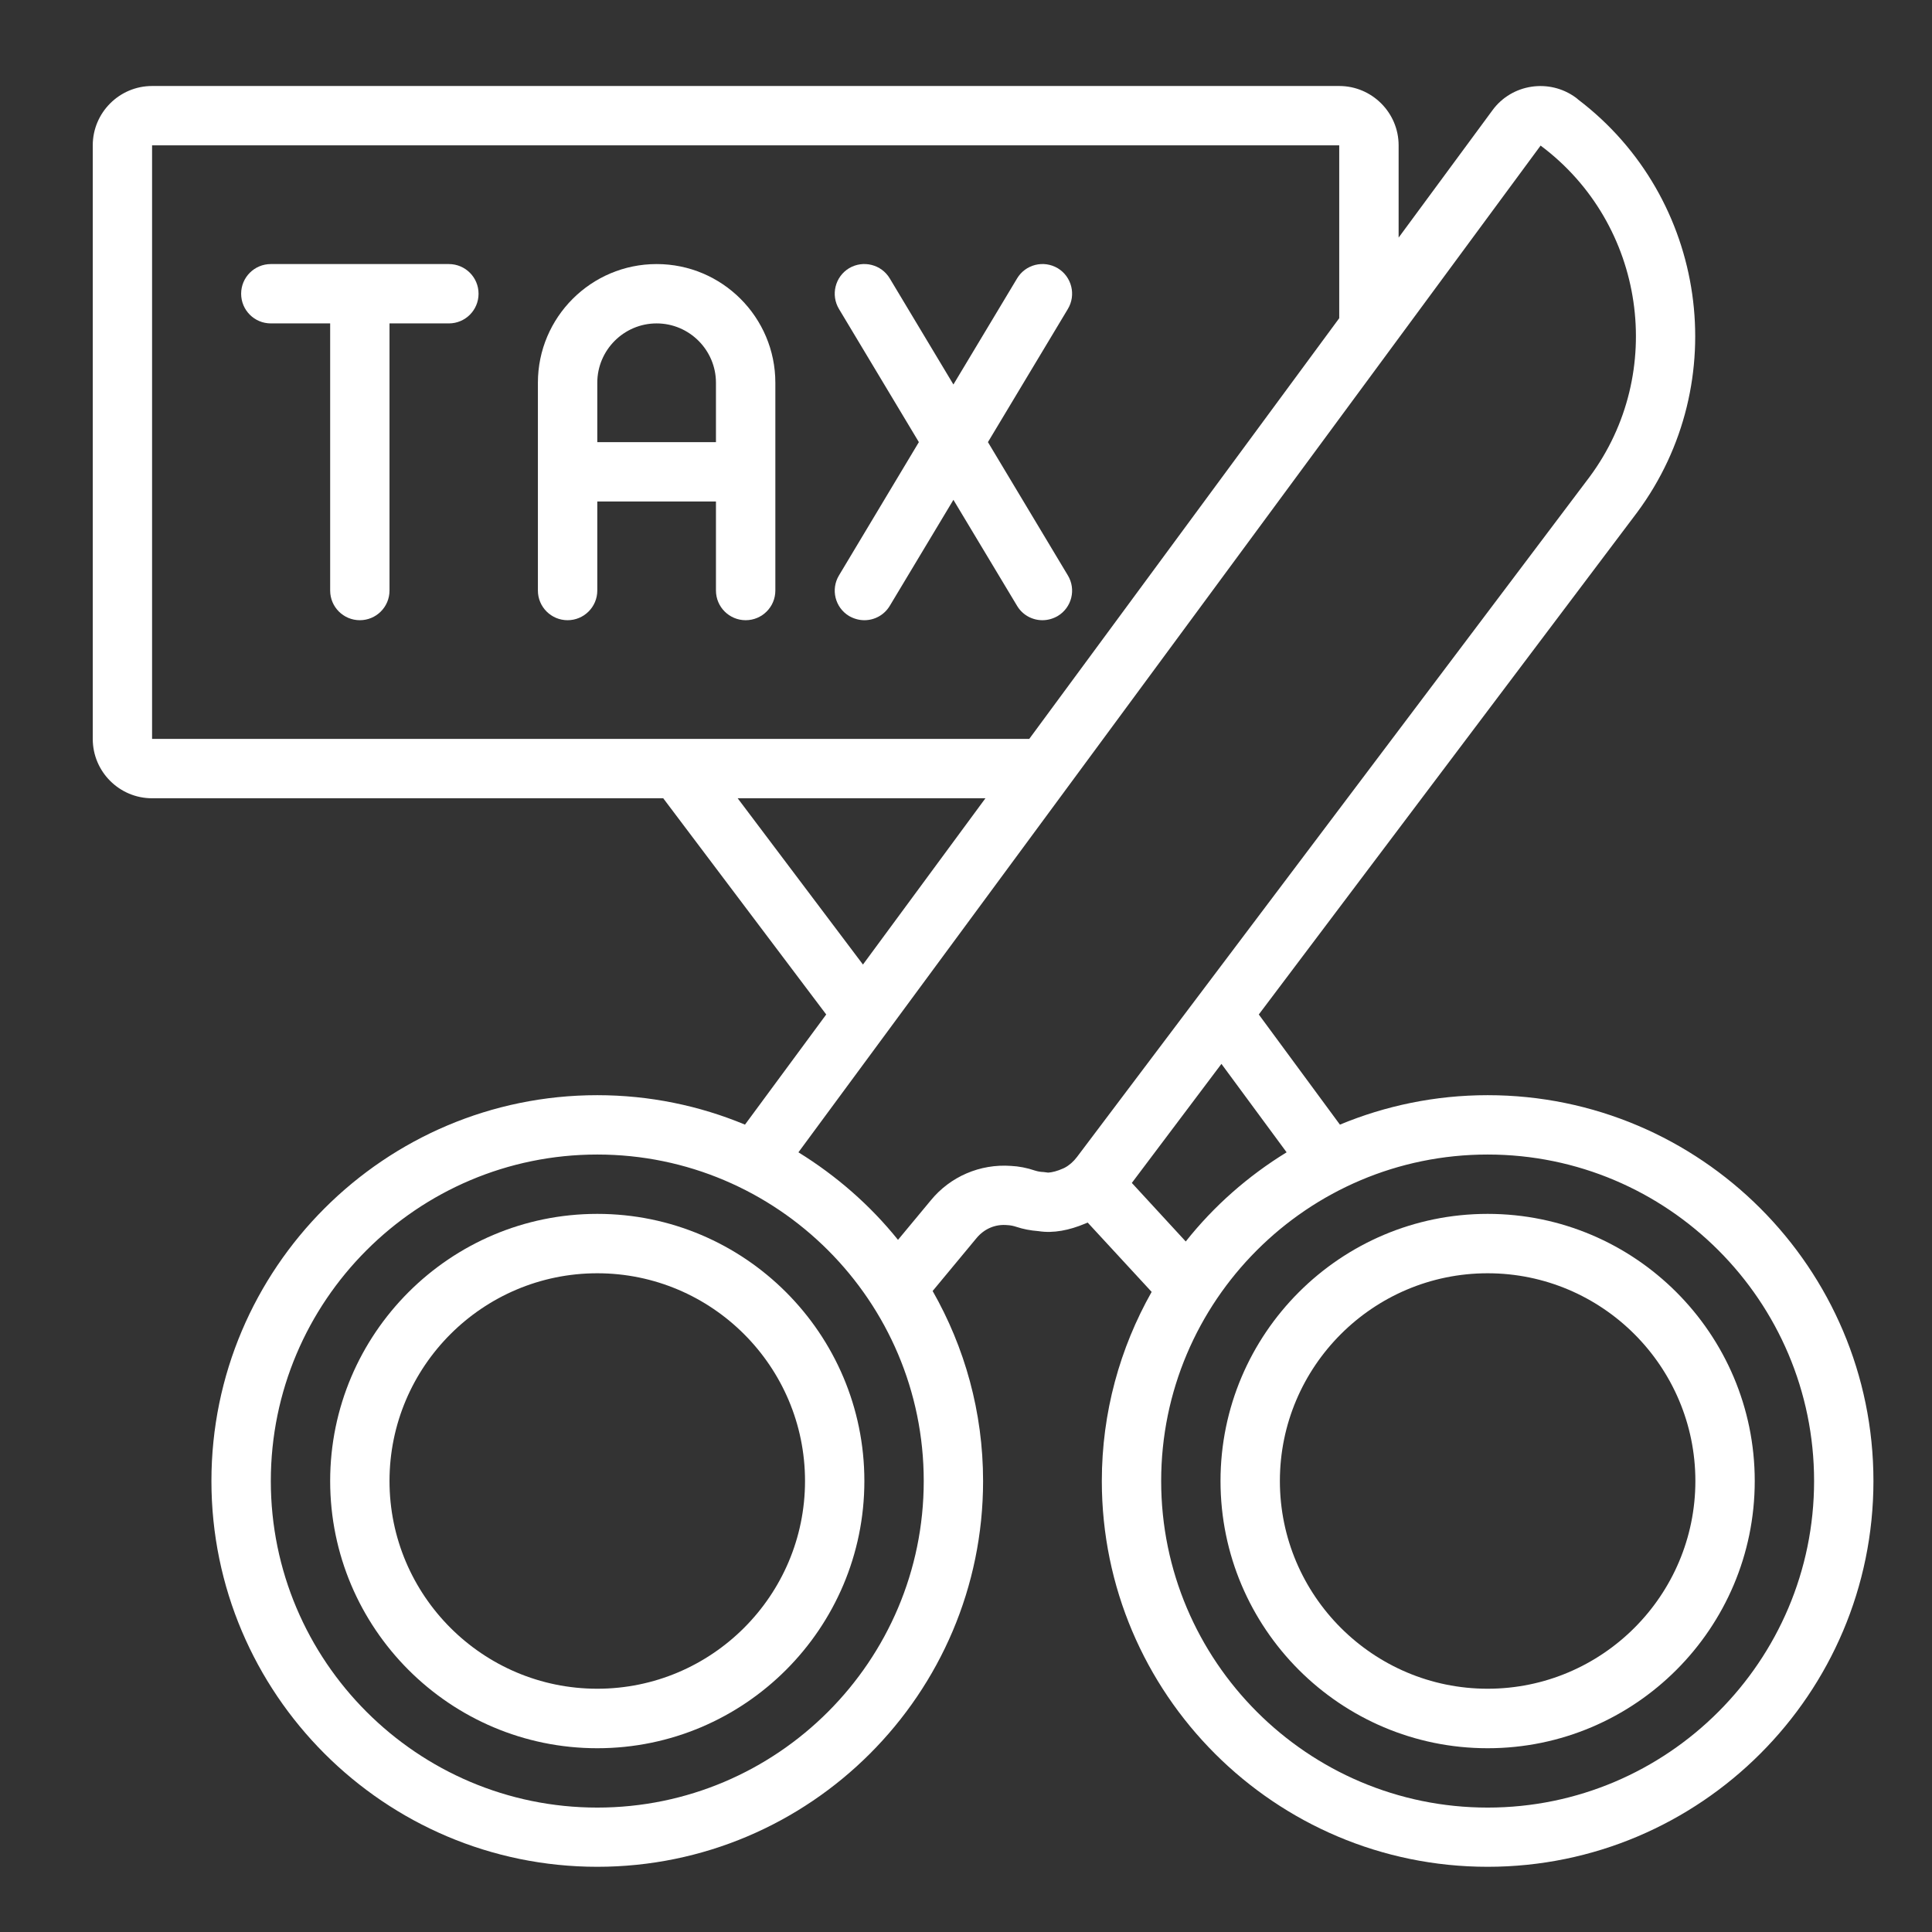
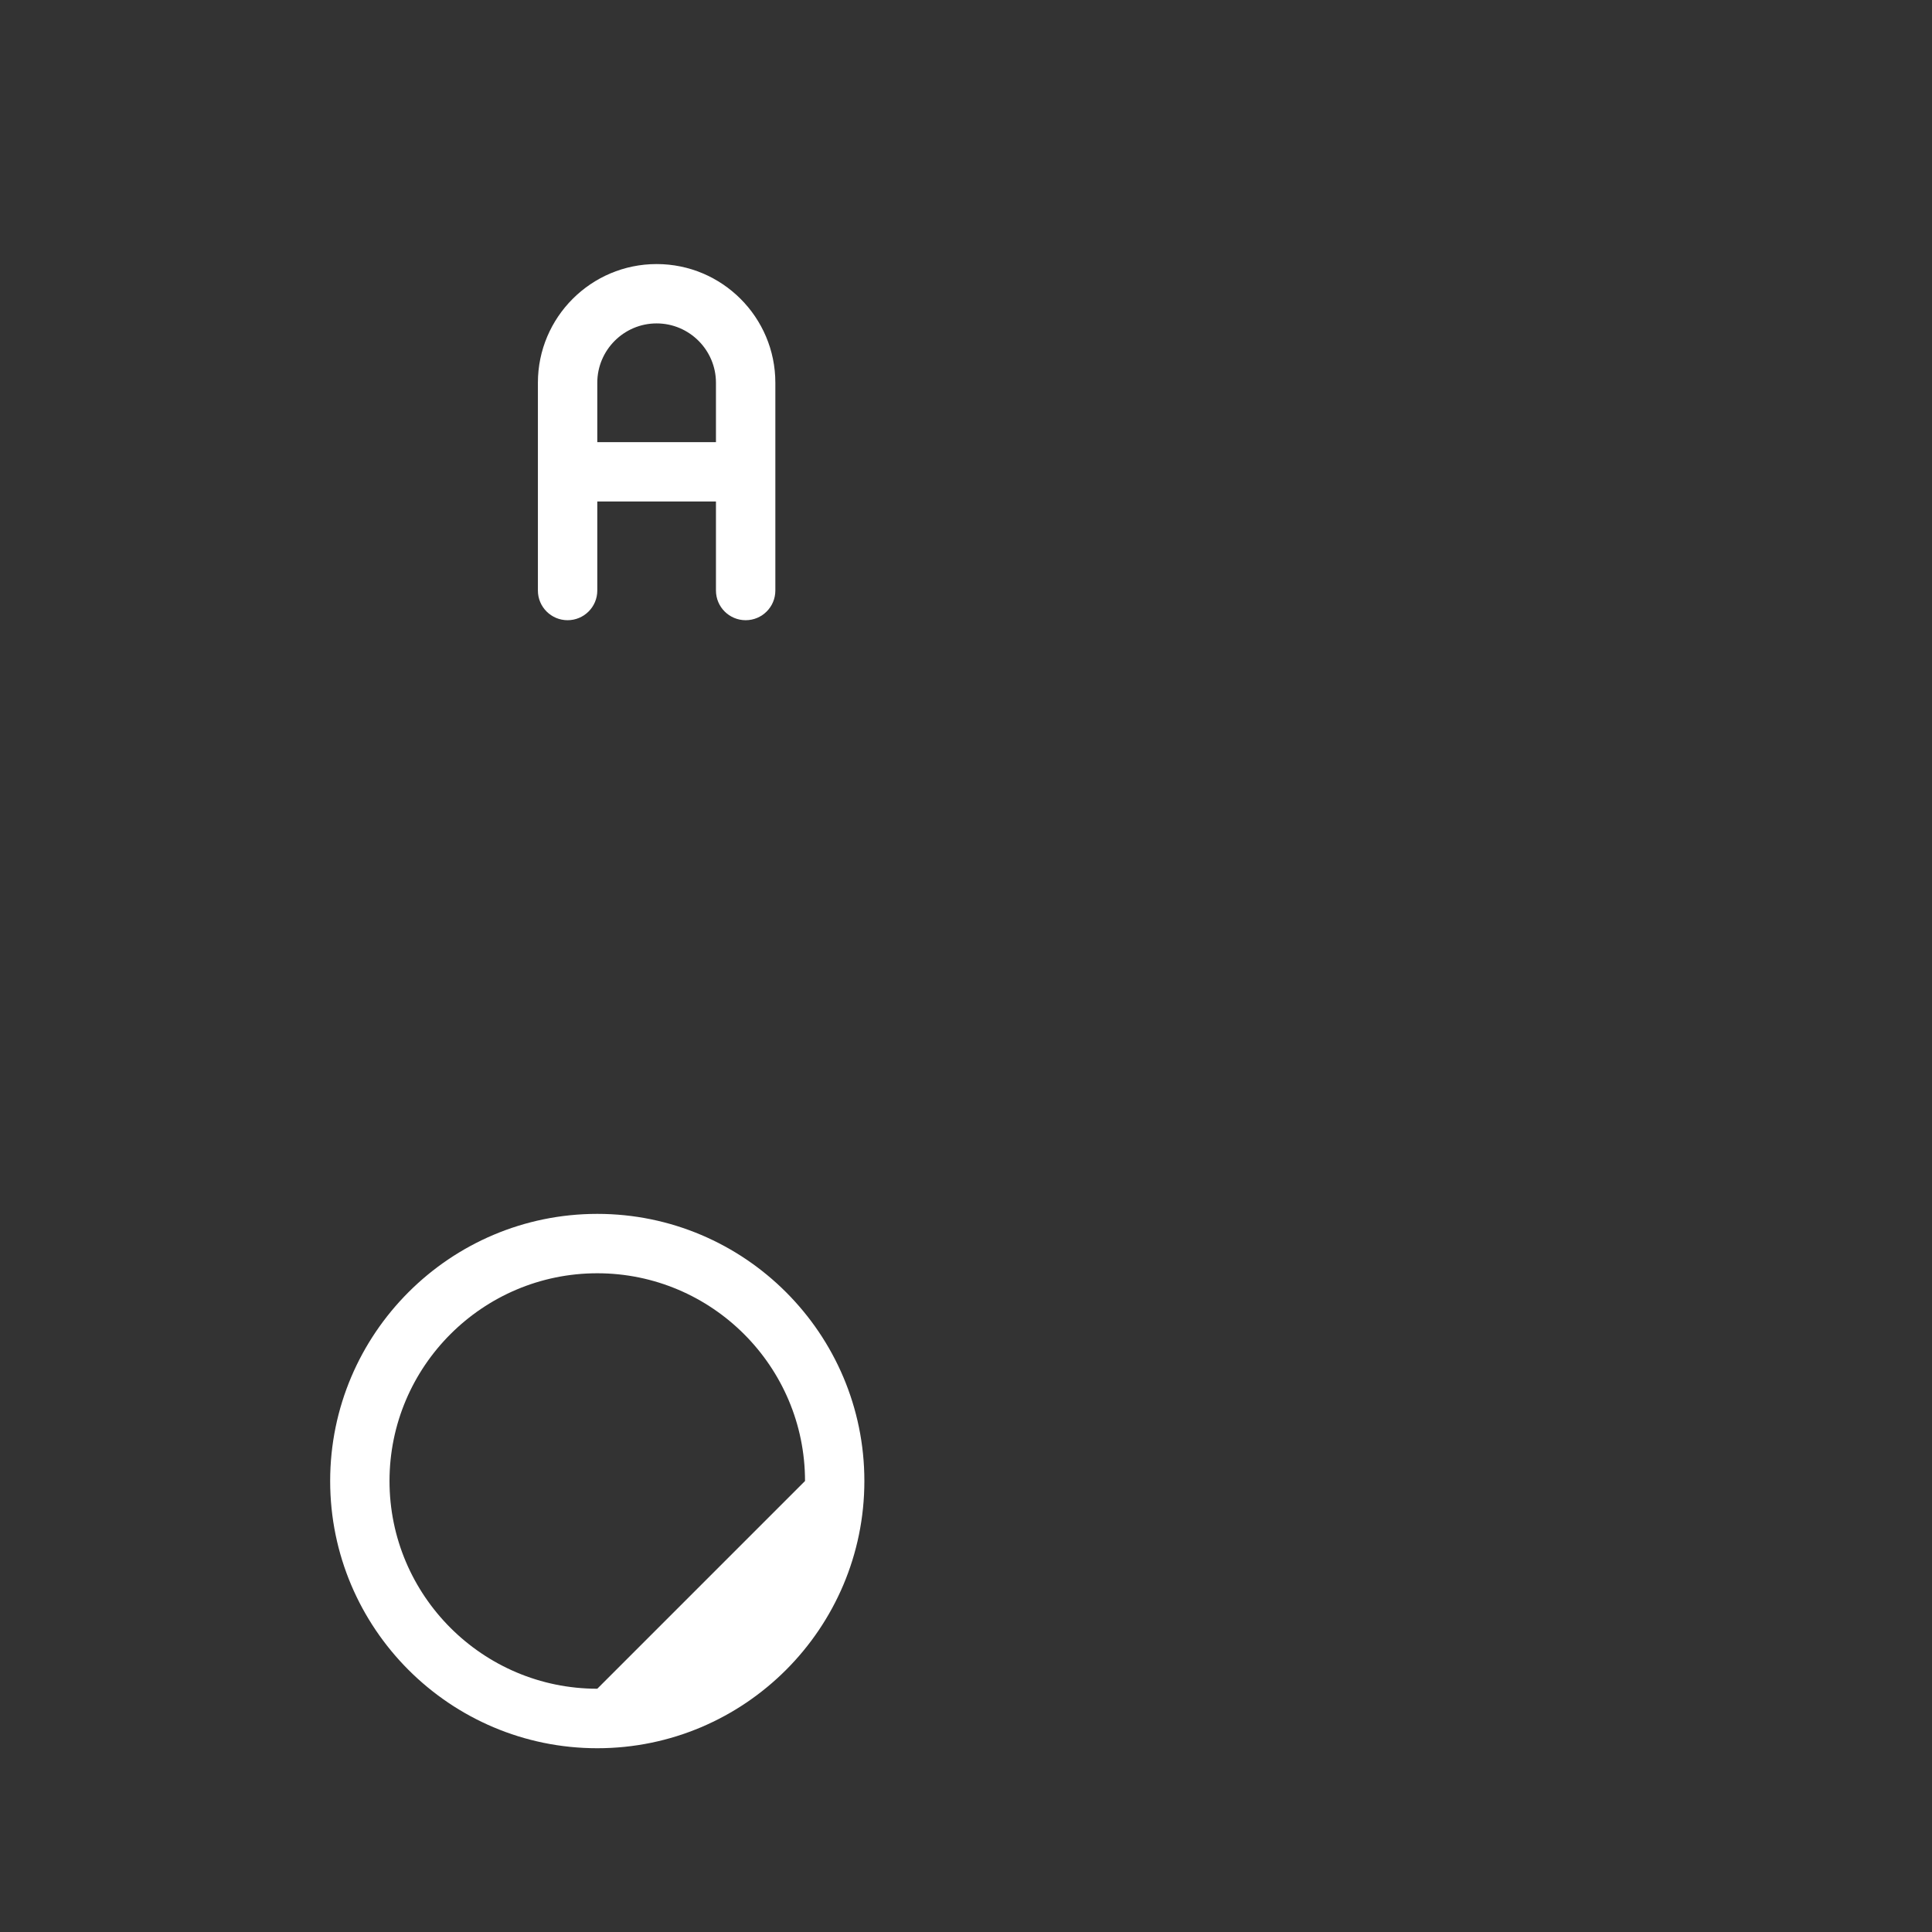
<svg xmlns="http://www.w3.org/2000/svg" width="450" zoomAndPan="magnify" viewBox="0 0 337.5 337.5" height="450" preserveAspectRatio="xMidYMid meet" version="1.0">
  <rect x="0" y="0" width="337.5" height="337.5" fill="#333333" stroke="none" />
-   <path fill="#ffffff" d="M 104.34 295.004 C 84.324 295.004 68.043 278.723 68.043 258.715 C 68.043 238.707 84.324 222.426 104.34 222.426 C 124.348 222.426 140.629 238.707 140.629 258.715 C 140.629 278.723 124.348 295.004 104.34 295.004 Z M 104.34 212.051 C 78.598 212.051 57.676 232.996 57.676 258.715 C 57.676 284.453 78.598 305.398 104.34 305.398 C 130.078 305.398 150.996 284.453 150.996 258.715 C 150.996 232.996 130.078 212.051 104.34 212.051 " fill-opacity="1" fill-rule="nonzero" />
-   <path fill="#ffffff" d="M 259.875 315.766 C 228.422 315.766 202.844 290.168 202.844 258.715 C 202.844 227.262 228.422 201.684 259.875 201.684 C 291.324 201.684 316.902 227.262 316.902 258.715 C 316.902 290.168 291.324 315.766 259.875 315.766 Z M 197.719 206.645 L 213.371 185.848 L 224.758 201.297 C 218.012 205.43 212.035 210.695 207.137 216.875 Z M 185.73 204.113 C 184.695 204.582 183.785 204.805 183.102 204.844 C 182.855 204.805 182.57 204.766 182.305 204.742 C 181.762 204.723 181.297 204.641 180.848 204.5 C 179.41 204.012 177.973 203.734 176.613 203.672 C 171.207 203.285 166.004 205.531 162.605 209.684 L 156.871 216.59 C 152.012 210.539 146.098 205.387 139.477 201.297 L 269.129 25.43 C 269.148 25.449 269.188 25.469 269.207 25.492 C 287.418 39.141 291.203 65.125 277.656 83.348 L 188.141 202.109 C 187.531 202.918 186.785 203.57 185.988 203.992 C 185.895 204.031 185.836 204.07 185.73 204.113 Z M 104.34 315.766 C 72.887 315.766 47.309 290.168 47.309 258.715 C 47.309 227.262 72.887 201.684 104.34 201.684 C 135.785 201.684 161.367 227.262 161.367 258.715 C 161.367 290.168 135.785 315.766 104.34 315.766 Z M 128.863 139.449 L 172.145 139.449 L 150.75 168.496 Z M 26.566 25.391 L 233.949 25.391 L 233.949 55.586 L 179.797 129.082 L 26.566 129.082 Z M 259.875 191.316 C 250.742 191.316 242.031 193.156 234.07 196.461 L 219.898 177.219 L 285.961 89.551 C 302.848 66.828 298.234 34.52 275.688 17.391 C 275.566 17.27 275.43 17.168 275.266 17.043 C 270.648 13.664 264.105 14.637 260.723 19.254 L 244.324 41.508 L 244.324 25.391 C 244.324 19.676 239.66 15.023 233.949 15.023 L 26.566 15.023 C 20.855 15.023 16.203 19.676 16.203 25.391 L 16.203 129.082 C 16.203 134.809 20.855 139.449 26.566 139.449 L 115.859 139.449 L 144.332 177.219 L 130.141 196.461 C 122.203 193.156 113.469 191.316 104.34 191.316 C 67.172 191.316 36.934 221.547 36.934 258.715 C 36.934 295.879 67.172 326.109 104.34 326.109 C 141.496 326.109 171.734 295.879 171.734 258.715 C 171.734 246.645 168.512 235.34 162.922 225.523 L 170.602 216.266 C 171.898 214.711 173.82 213.793 176.031 214.02 C 176.492 214.039 177.02 214.141 177.57 214.324 C 178.746 214.711 179.938 214.949 181.438 215.07 C 184.031 215.477 186.824 214.906 189.559 213.754 C 189.699 213.691 189.844 213.633 190.008 213.57 L 201.18 225.68 C 195.652 235.465 192.477 246.727 192.477 258.715 C 192.477 295.879 222.707 326.109 259.875 326.109 C 297.039 326.109 327.27 295.879 327.27 258.715 C 327.27 221.547 297.039 191.316 259.875 191.316 " fill-opacity="1" fill-rule="nonzero" />
-   <path fill="#ffffff" d="M 259.875 295.004 C 239.867 295.004 223.582 278.723 223.582 258.715 C 223.582 238.707 239.867 222.426 259.875 222.426 C 279.879 222.426 296.164 238.707 296.164 258.715 C 296.164 278.723 279.879 295.004 259.875 295.004 Z M 259.875 212.051 C 234.133 212.051 213.211 232.996 213.211 258.715 C 213.211 284.453 234.133 305.398 259.875 305.398 C 285.613 305.398 306.535 284.453 306.535 258.715 C 306.535 232.996 285.613 212.051 259.875 212.051 " fill-opacity="1" fill-rule="nonzero" />
-   <path fill="#ffffff" d="M 78.414 46.129 L 47.309 46.129 C 44.453 46.129 42.125 48.438 42.125 51.312 C 42.125 54.188 44.453 56.496 47.309 56.496 L 57.676 56.496 L 57.676 103.16 C 57.676 106.035 60.004 108.344 62.859 108.344 C 65.715 108.344 68.043 106.035 68.043 103.16 L 68.043 56.496 L 78.414 56.496 C 81.273 56.496 83.598 54.188 83.598 51.312 C 83.598 48.438 81.273 46.129 78.414 46.129 " fill-opacity="1" fill-rule="nonzero" />
+   <path fill="#ffffff" d="M 104.34 295.004 C 84.324 295.004 68.043 278.723 68.043 258.715 C 68.043 238.707 84.324 222.426 104.34 222.426 C 124.348 222.426 140.629 238.707 140.629 258.715 Z M 104.34 212.051 C 78.598 212.051 57.676 232.996 57.676 258.715 C 57.676 284.453 78.598 305.398 104.34 305.398 C 130.078 305.398 150.996 284.453 150.996 258.715 C 150.996 232.996 130.078 212.051 104.34 212.051 " fill-opacity="1" fill-rule="nonzero" />
  <path fill="#ffffff" d="M 104.34 77.234 L 104.34 66.863 C 104.34 61.156 108.992 56.496 114.707 56.496 C 120.418 56.496 125.07 61.156 125.07 66.863 L 125.07 77.234 Z M 114.707 46.129 C 103.262 46.129 93.965 55.426 93.965 66.863 L 93.965 103.16 C 93.965 106.035 96.301 108.344 99.148 108.344 C 102.004 108.344 104.34 106.035 104.34 103.16 L 104.34 87.602 L 125.07 87.602 L 125.07 103.16 C 125.07 106.035 127.406 108.344 130.262 108.344 C 133.113 108.344 135.445 106.035 135.445 103.16 L 135.445 66.863 C 135.445 55.426 126.152 46.129 114.707 46.129 " fill-opacity="1" fill-rule="nonzero" />
-   <path fill="#ffffff" d="M 182.102 108.344 C 183.02 108.344 183.926 108.098 184.777 107.609 C 187.23 106.137 188.02 102.957 186.539 100.508 L 172.582 77.234 L 186.539 53.984 C 188.02 51.535 187.23 48.336 184.777 46.855 C 182.305 45.395 179.133 46.191 177.672 48.641 L 166.551 67.168 L 155.434 48.641 C 153.973 46.191 150.793 45.395 148.324 46.855 C 145.875 48.336 145.086 51.535 146.566 53.984 L 160.516 77.234 L 146.566 100.508 C 145.086 102.957 145.875 106.137 148.324 107.609 C 149.176 108.098 150.086 108.344 150.996 108.344 C 152.758 108.344 154.461 107.453 155.434 105.832 L 166.551 87.316 L 177.672 105.832 C 178.641 107.453 180.344 108.344 182.102 108.344 " fill-opacity="1" fill-rule="nonzero" />
</svg>